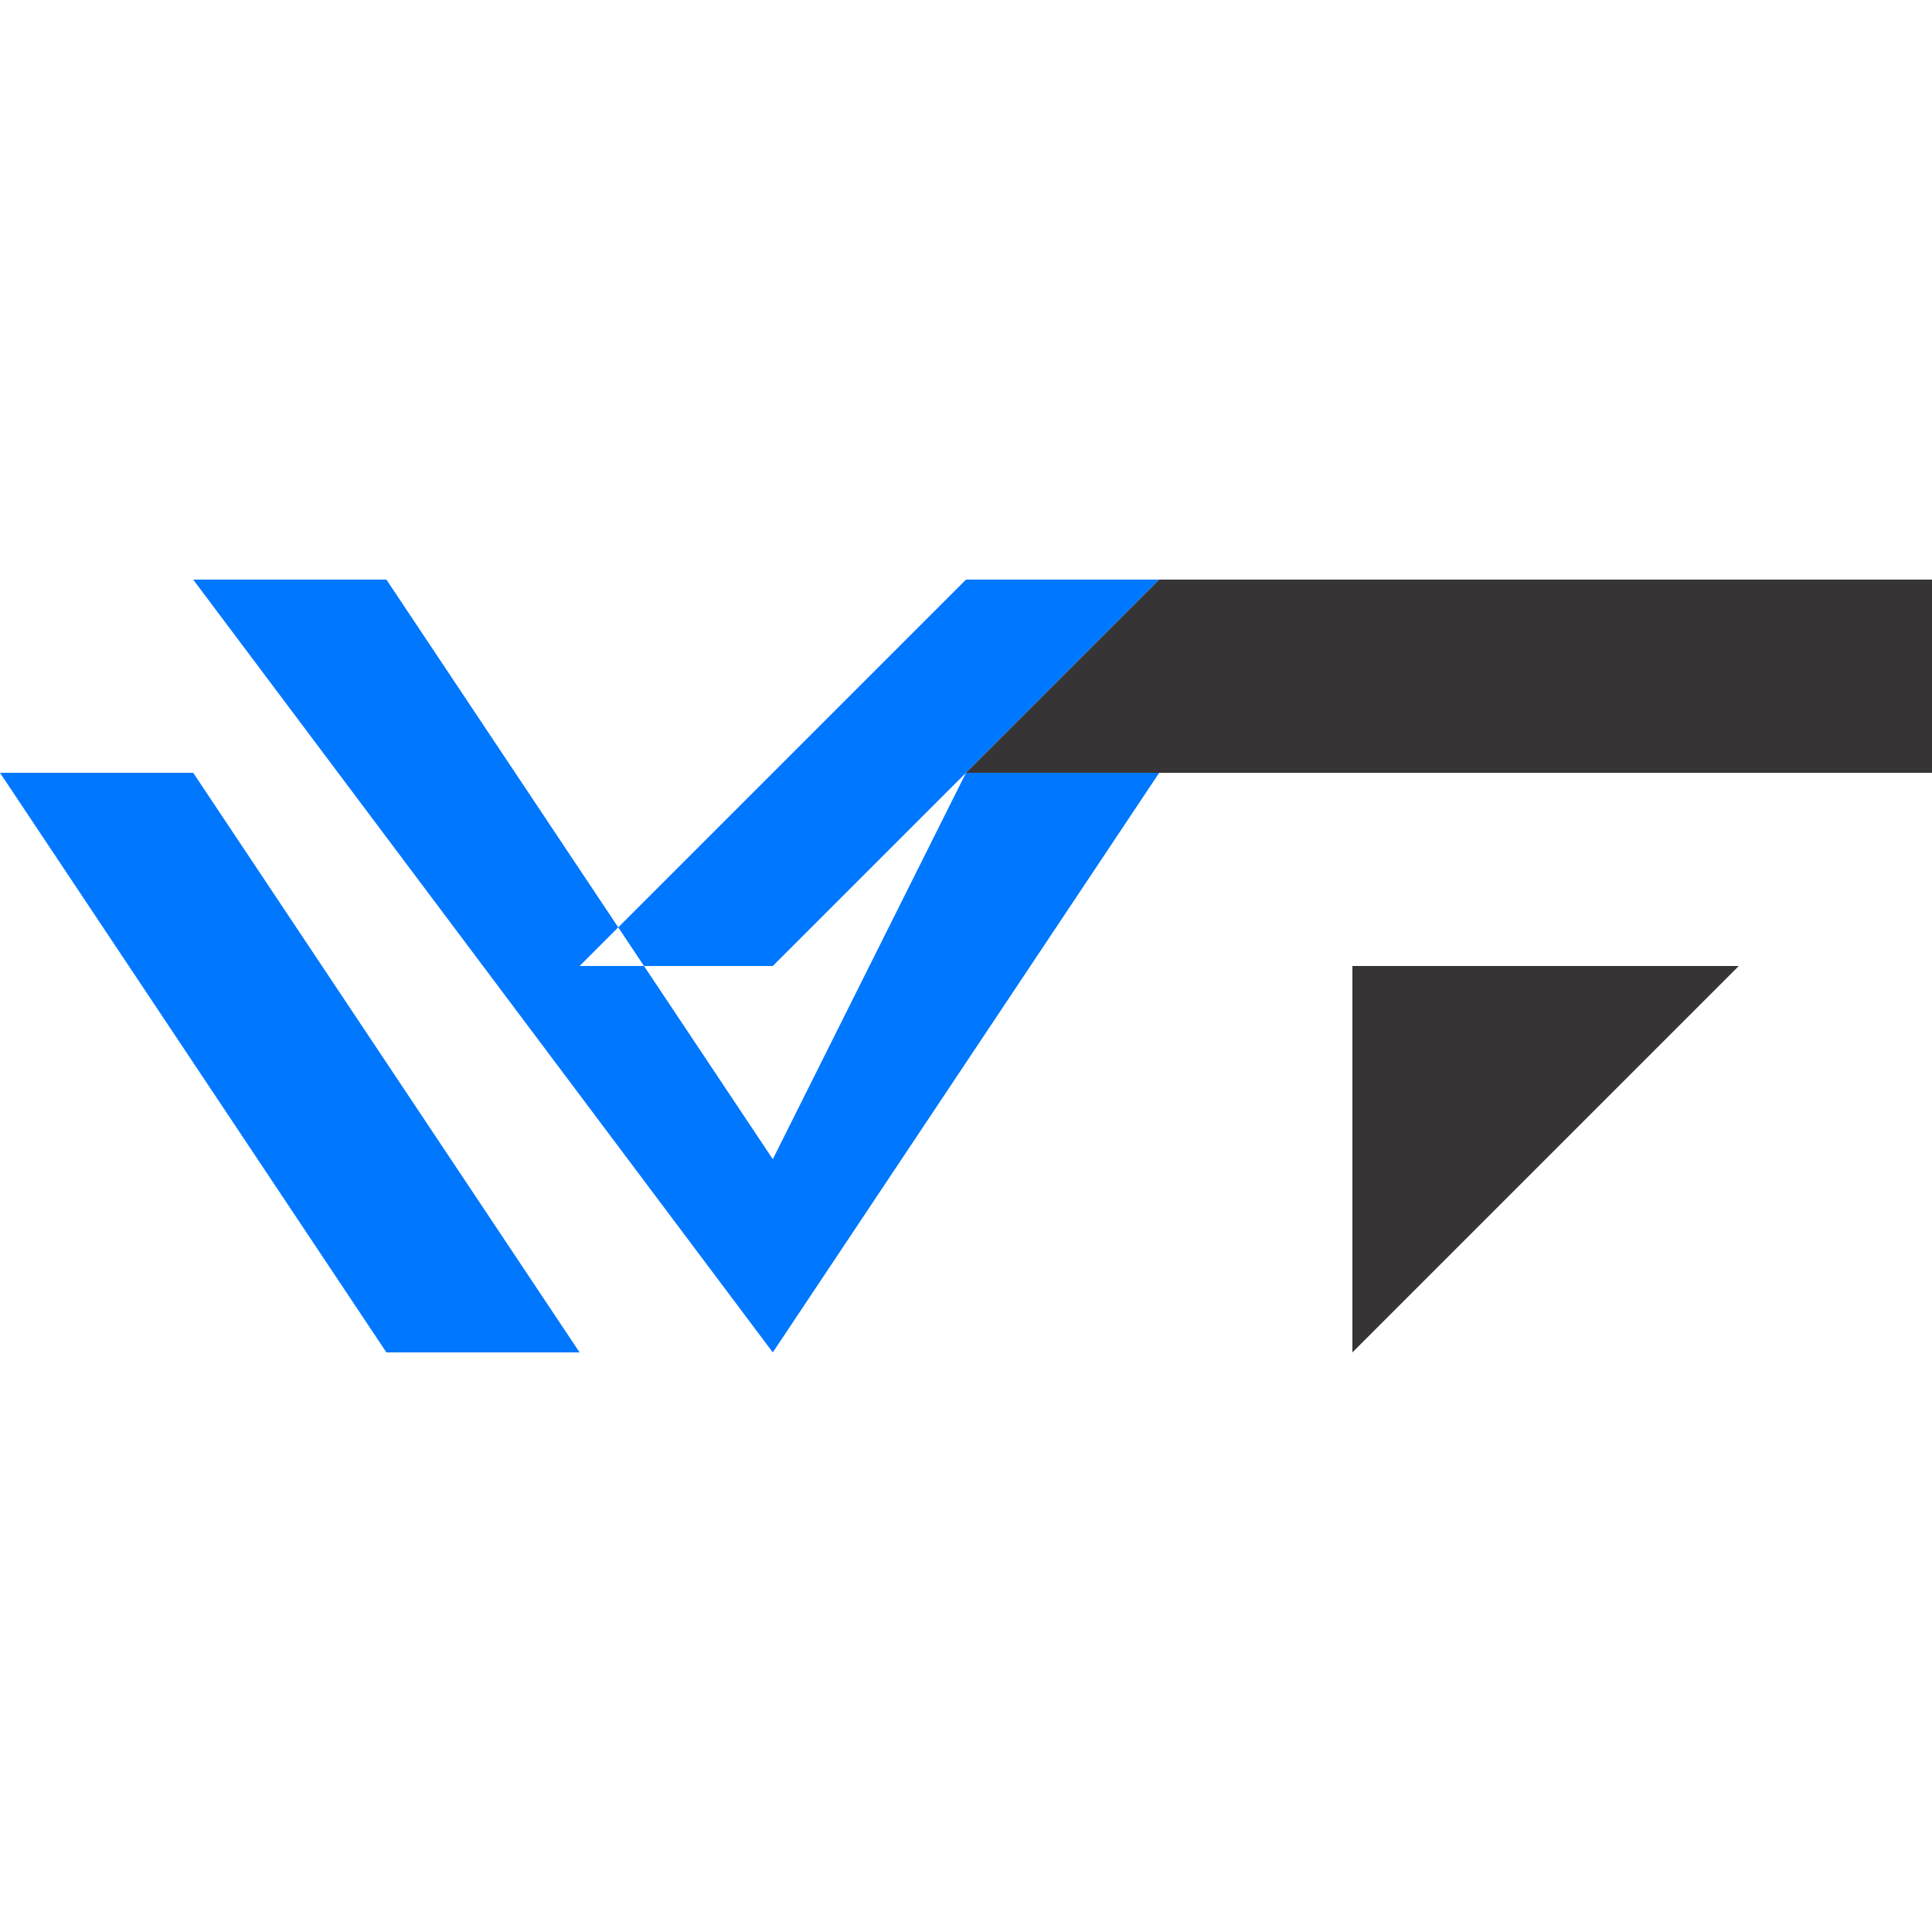
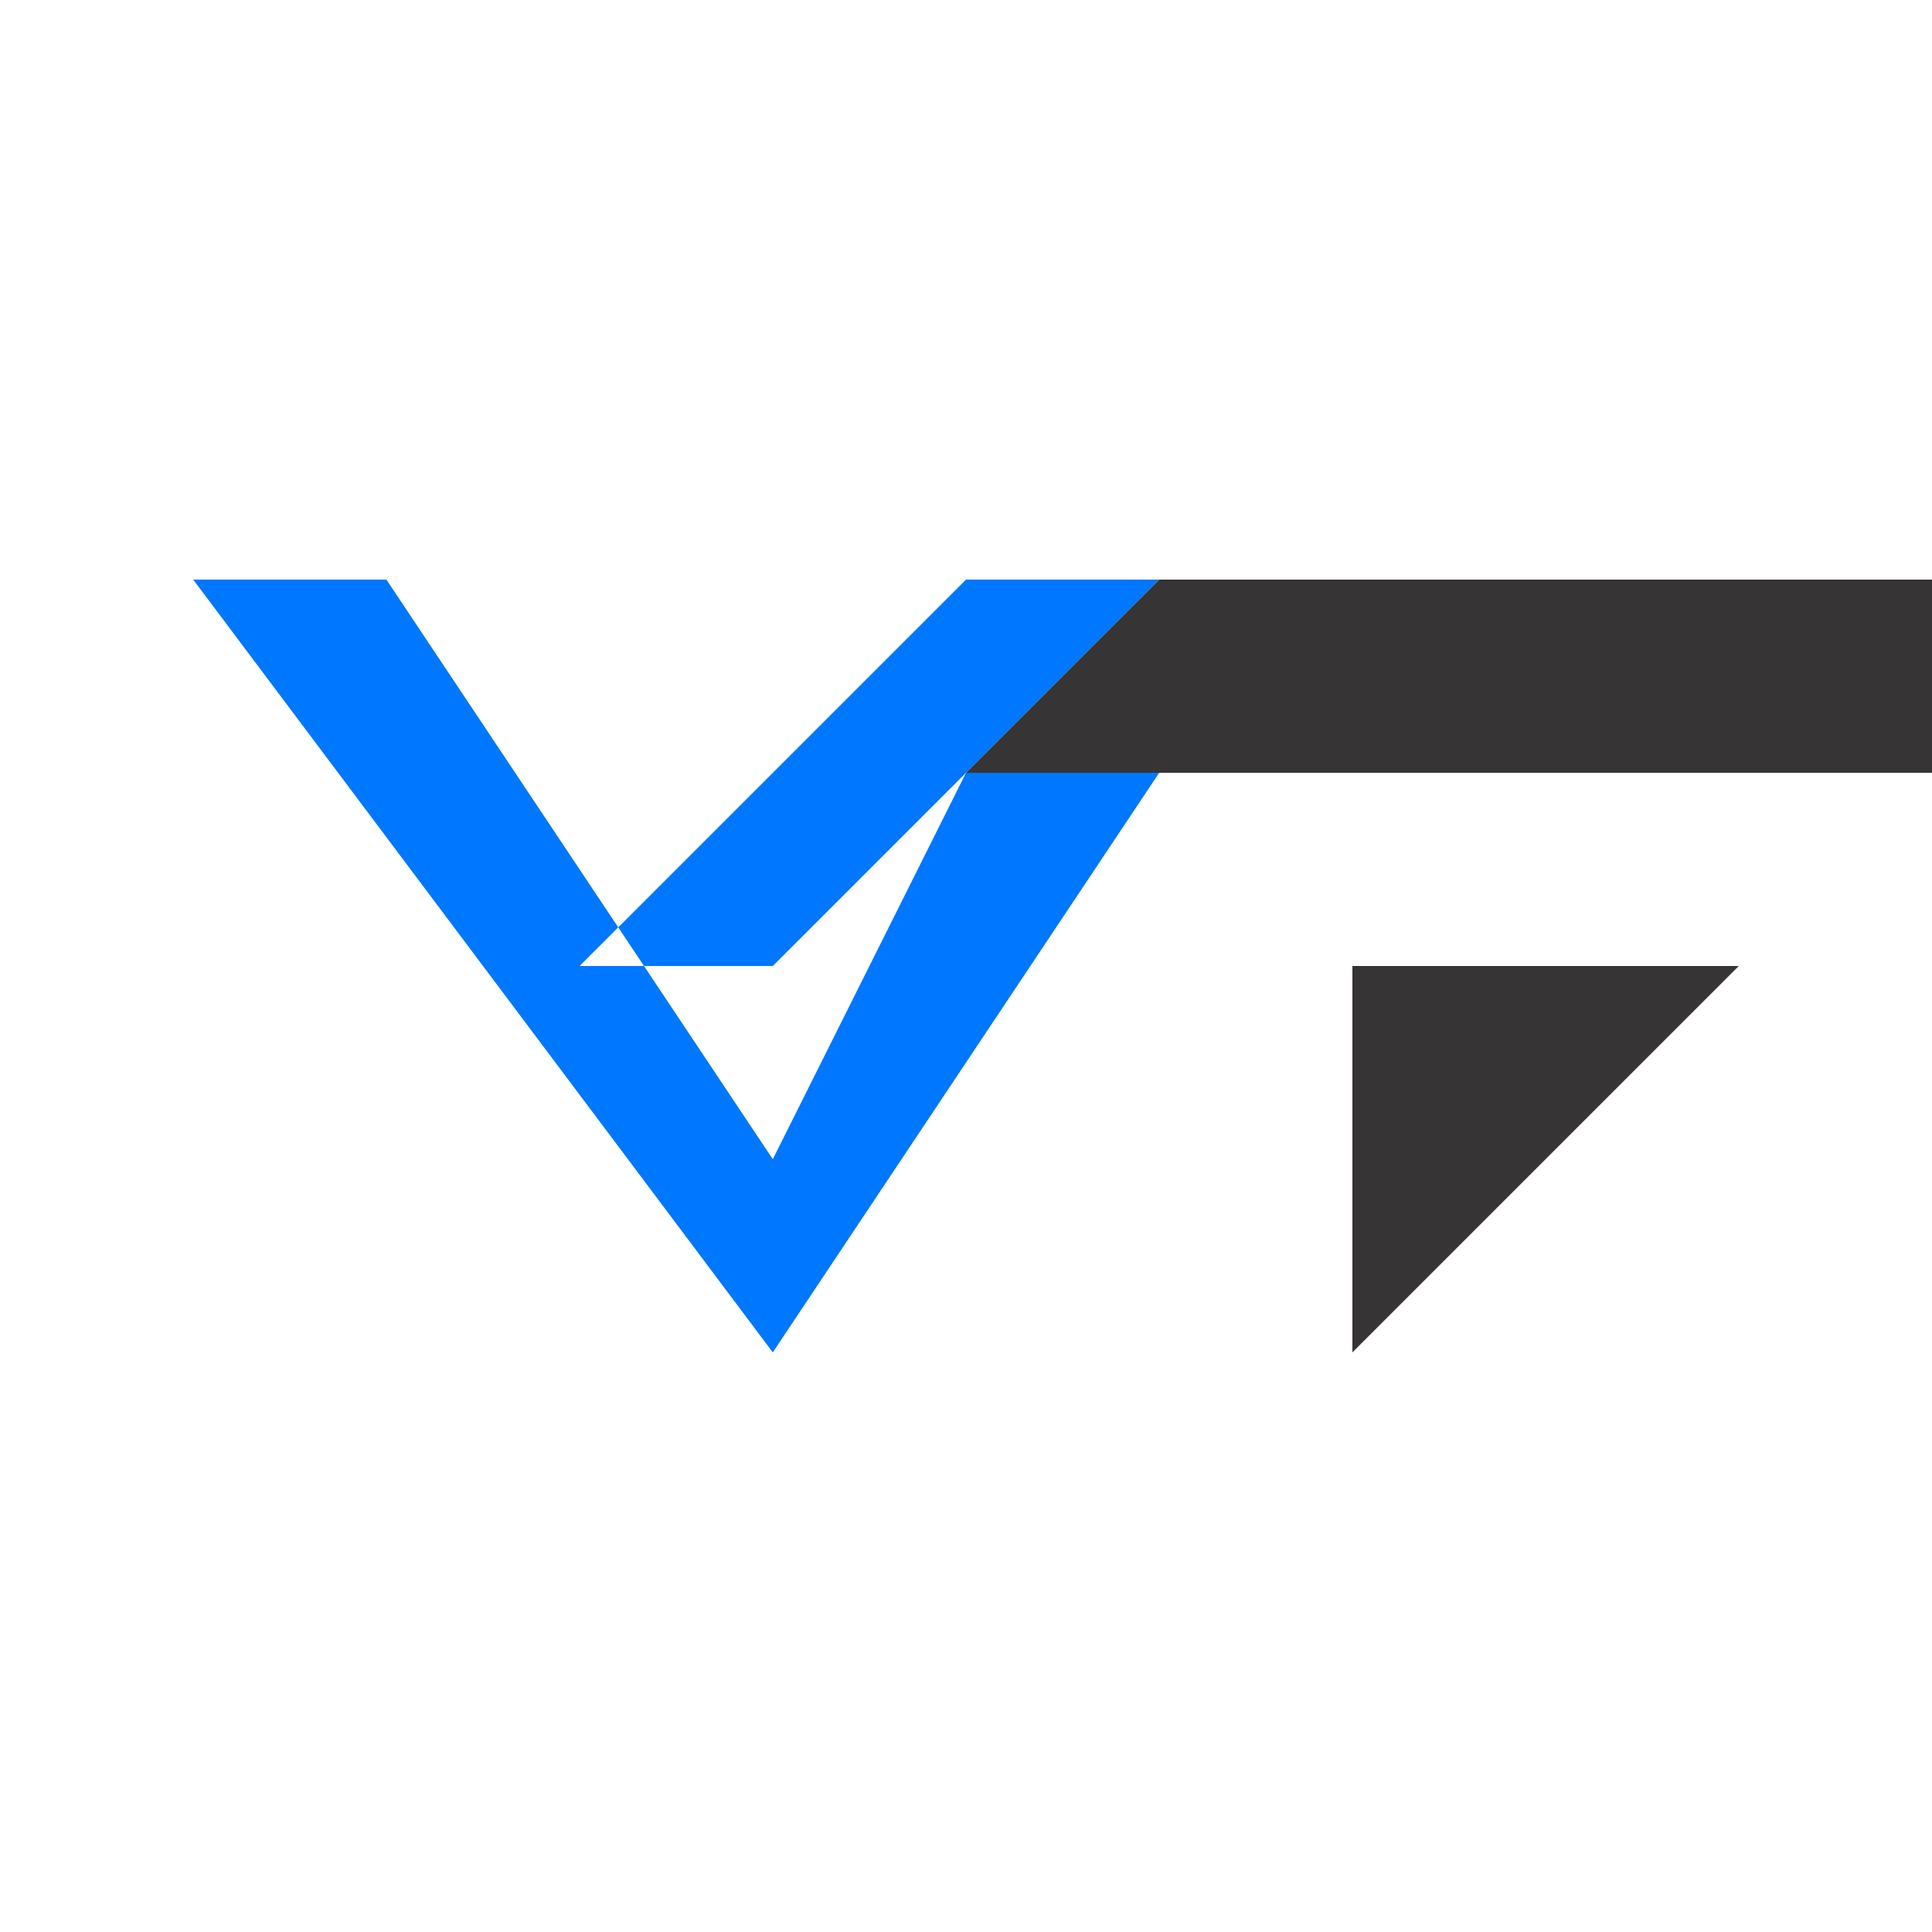
<svg xmlns="http://www.w3.org/2000/svg" xml:space="preserve" width="20px" height="20px" version="1.1" style="shape-rendering:geometricPrecision; text-rendering:geometricPrecision; image-rendering:optimizeQuality; fill-rule:evenodd; clip-rule:evenodd" viewBox="0 0 10 10">
  <defs>
    <style type="text/css">
   
    .fil2 {fill:none}
    .fil1 {fill:#373435}
    .fil0 {fill:#0077FF}
   
  </style>
  </defs>
  <g id="Слой_x0020_1">
    <g id="_2884765727152">
      <g>
-         <path class="fil0" d="M5 4l1 0 -2 3 -3 -4 1 0 2 3 1 -2zm-3 -1l2 3 -2 -3zm-1 1l-1 0 2 3 1 0 -2 -3zm5 -1l-1 0 -2 2 1 0 2 -2z" />
+         <path class="fil0" d="M5 4l1 0 -2 3 -3 -4 1 0 2 3 1 -2zm-3 -1l2 3 -2 -3zm-1 1zm5 -1l-1 0 -2 2 1 0 2 -2z" />
      </g>
      <g>
        <path class="fil1" d="M6 3l4 0 0 1 -5 0 1 -1zm-2 4l3 0 2 -2 -2 0 0 1 0 0 0 1 -2 0 -1 0zm1 -3l1 -1 -1 1zm-1 3l1 0 -1 0z" />
      </g>
    </g>
-     <rect class="fil2" width="10.374" height="10.374" />
  </g>
</svg>